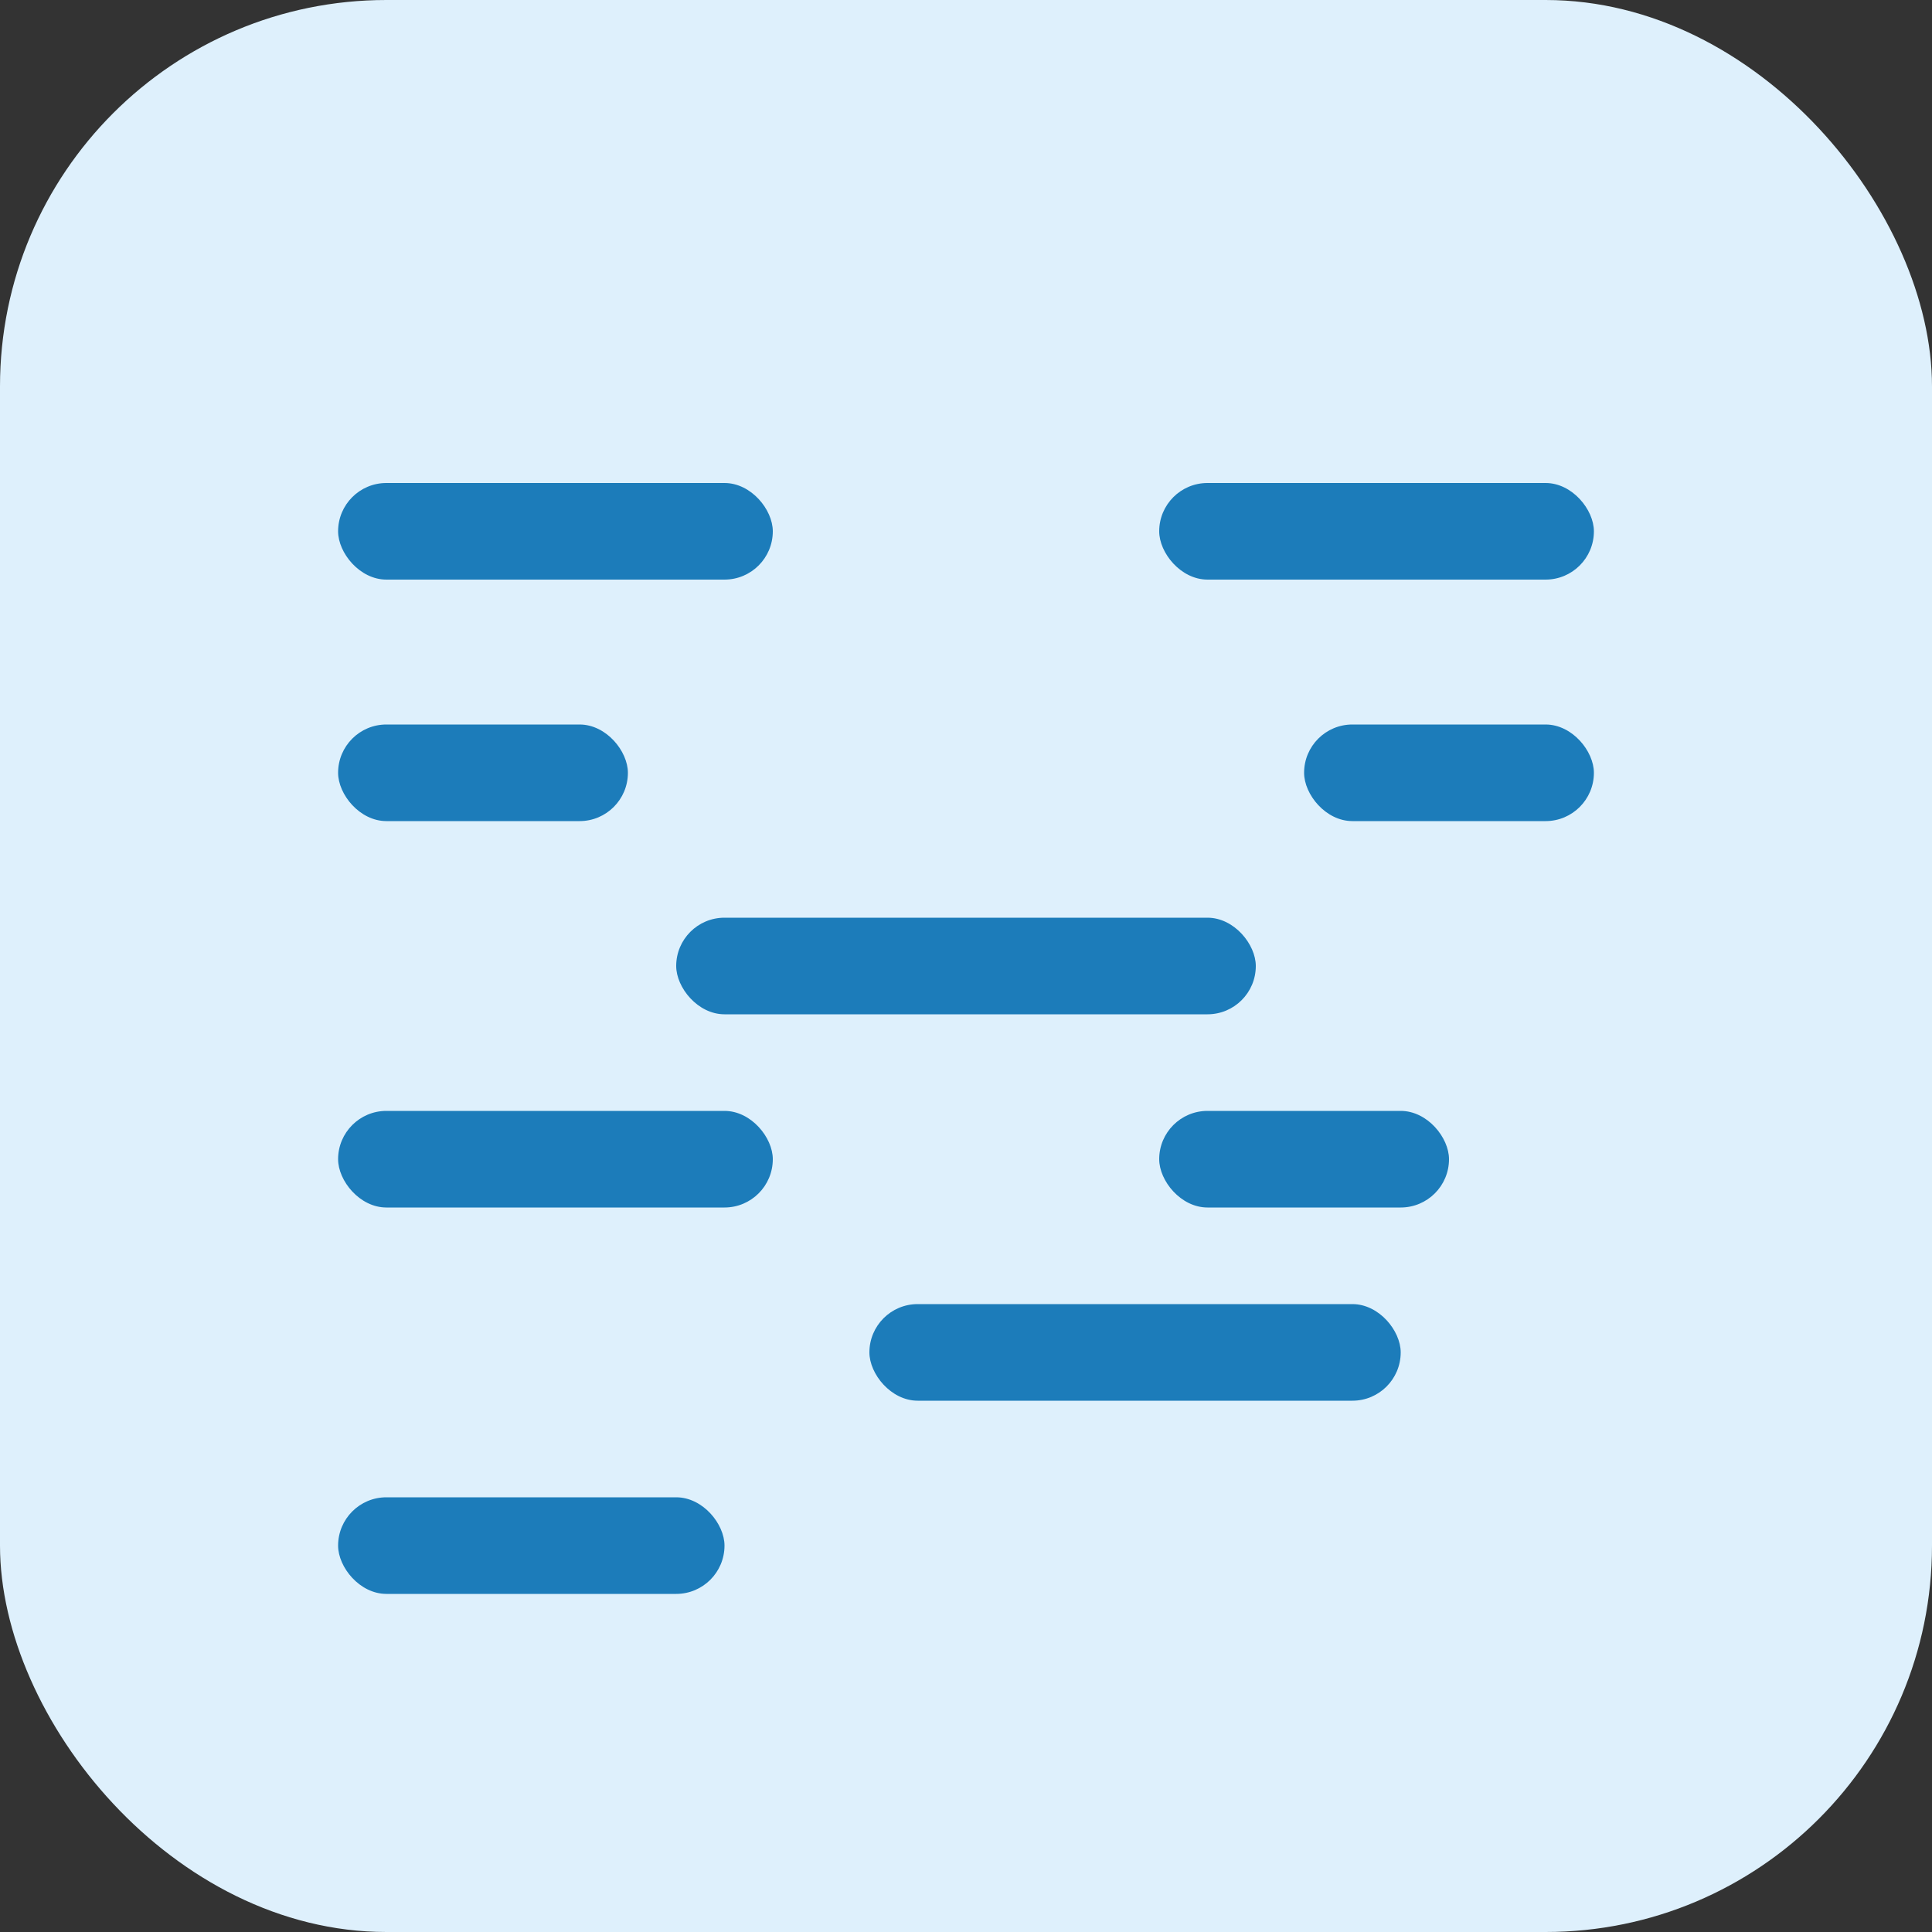
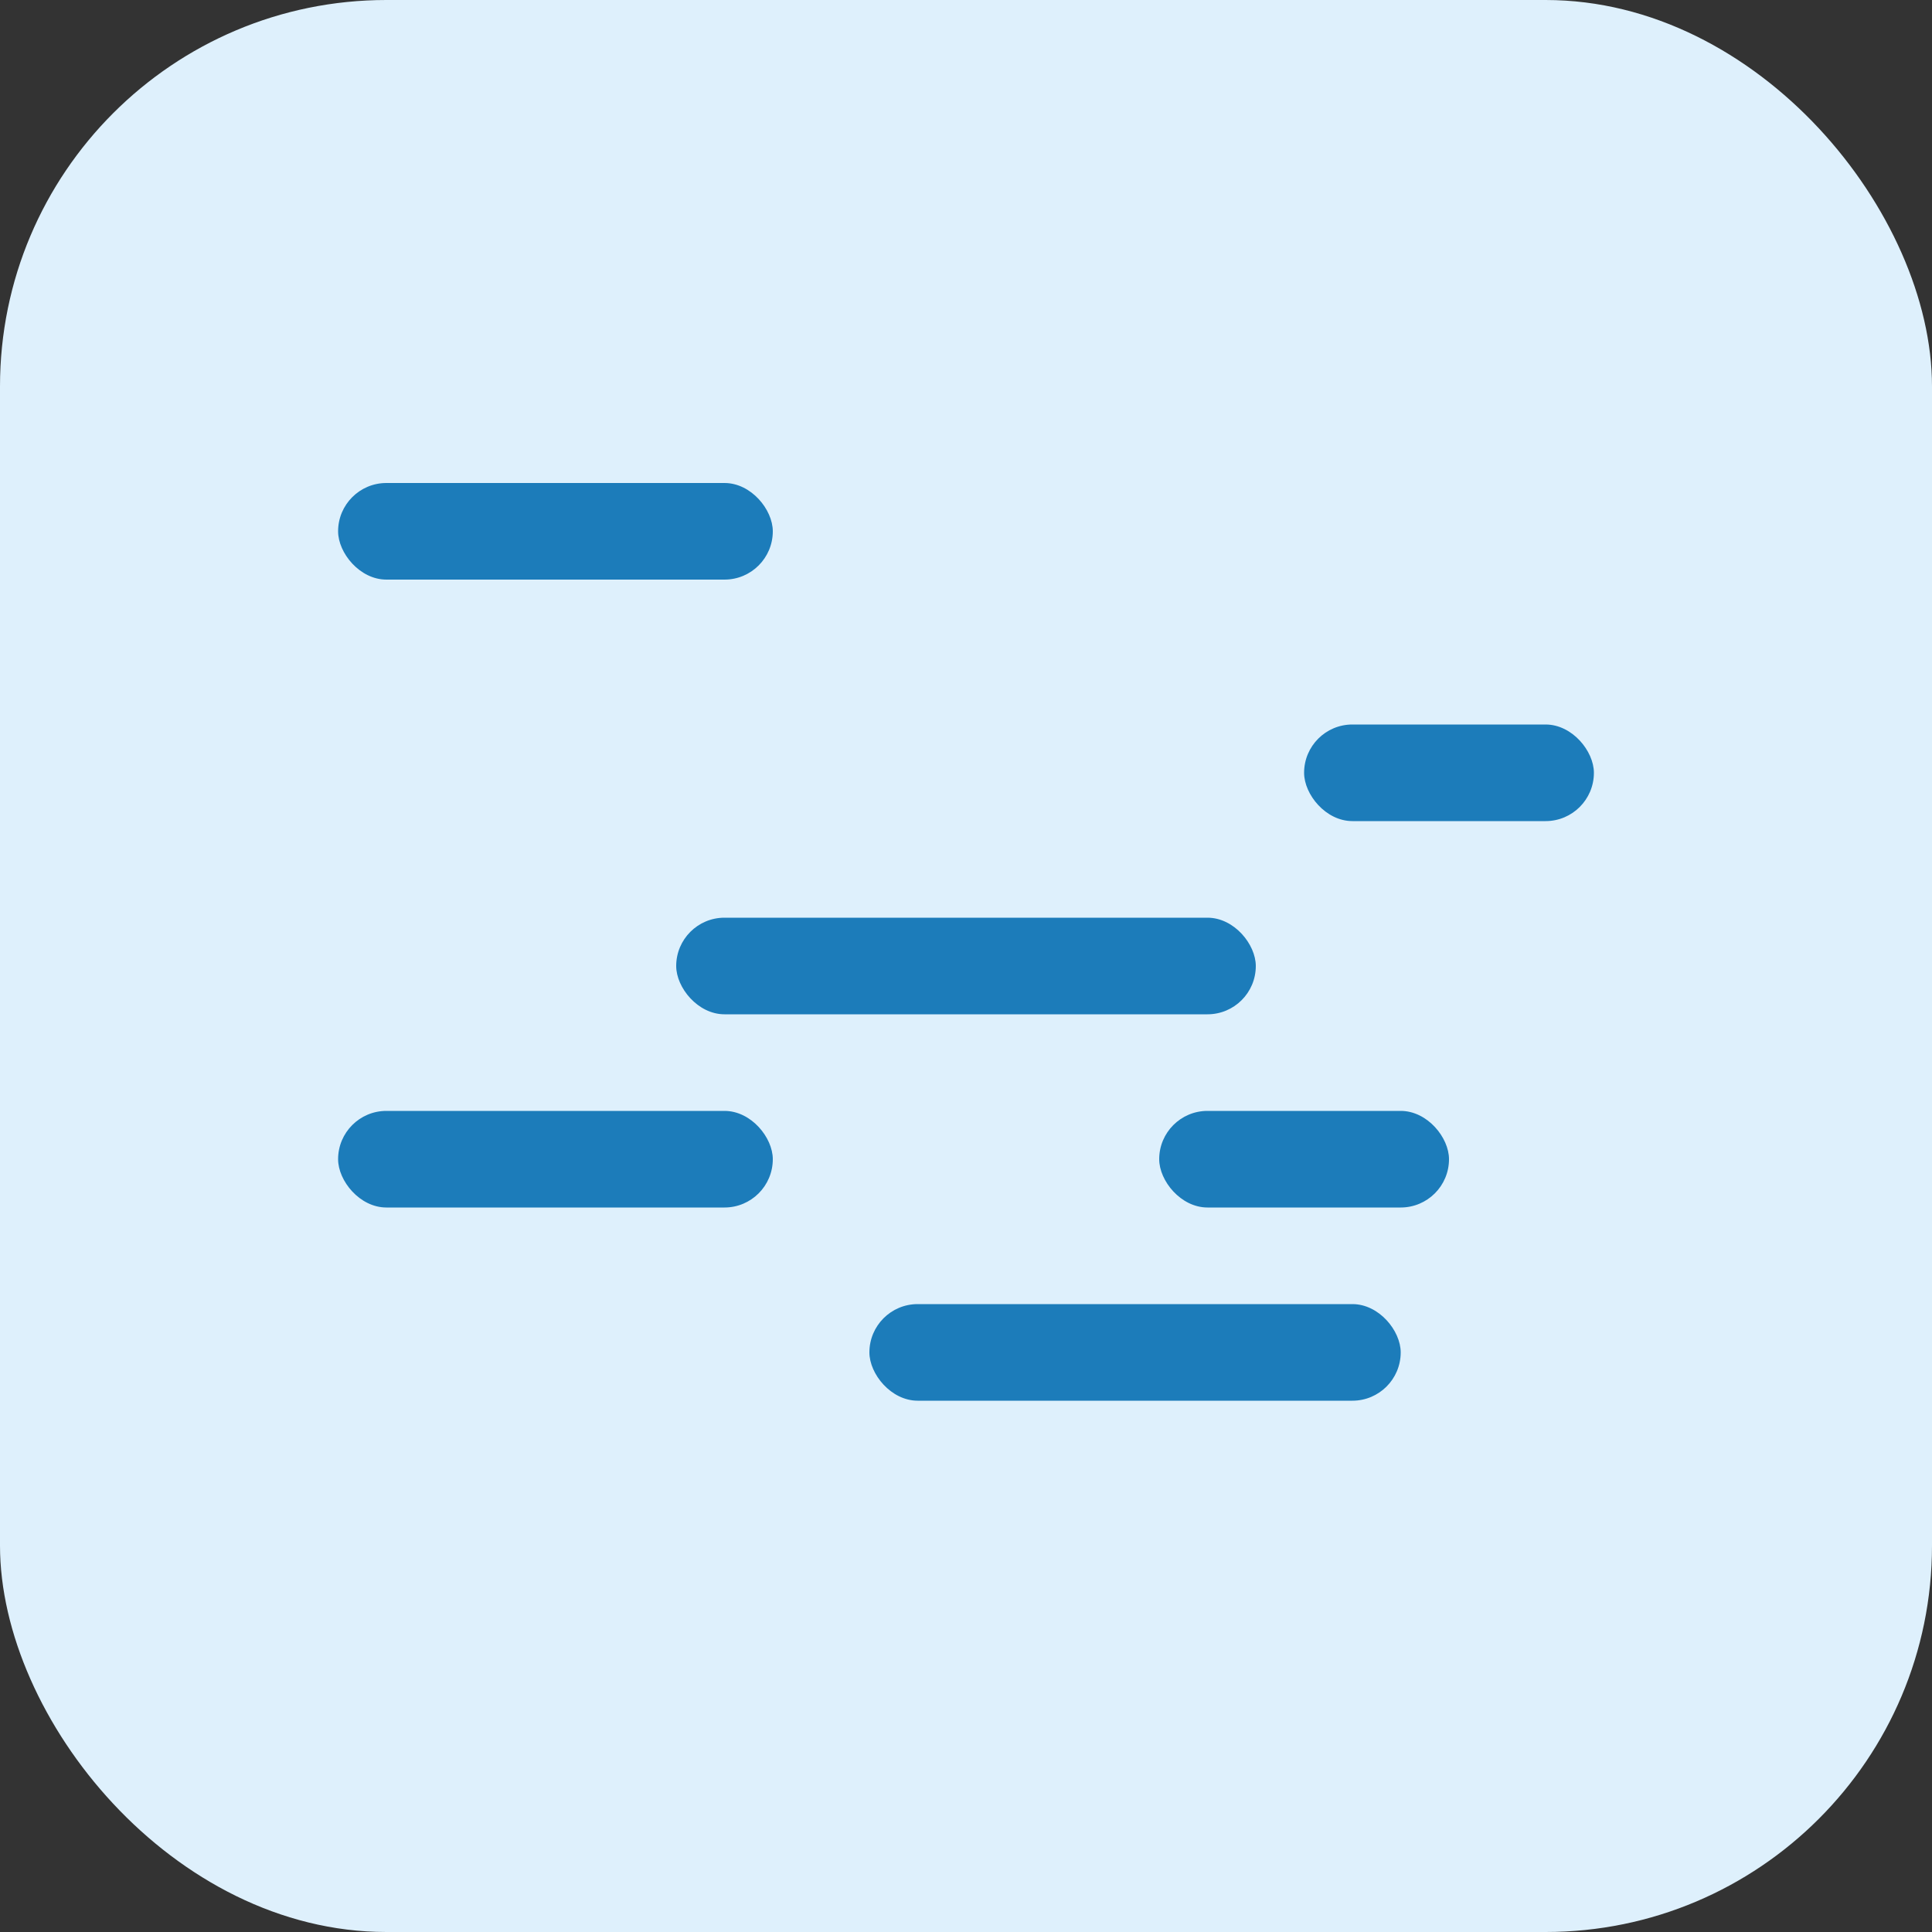
<svg xmlns="http://www.w3.org/2000/svg" width="40" height="40" viewBox="0 0 40 40" fill="none" role="img" aria-label="Zensum ikon – omkastade klossar">
  <rect x="0" y="0" width="40" height="40" fill="#333333" stroke="none" />
  <rect x="0" y="0" width="40" height="40" rx="8" fill="#DEF0FC" />
  <rect x="7" y="10" width="9" height="2" rx="1" fill="#1C7CBA" />
-   <rect x="24" y="10" width="9" height="2" rx="1" fill="#1C7CBA" />
-   <rect x="7" y="15" width="6" height="2" rx="1" fill="#1C7CBA" />
  <rect x="27" y="15" width="6" height="2" rx="1" fill="#1C7CBA" />
  <rect x="14" y="19" width="12" height="2" rx="1" fill="#1C7CBA" />
  <rect x="7" y="23" width="9" height="2" rx="1" fill="#1C7CBA" />
  <rect x="24" y="23" width="6" height="2" rx="1" fill="#1C7CBA" />
  <rect x="18" y="27" width="11" height="2" rx="1" fill="#1C7CBA" />
-   <rect x="7" y="31" width="8" height="2" rx="1" fill="#1C7CBA" />
</svg>